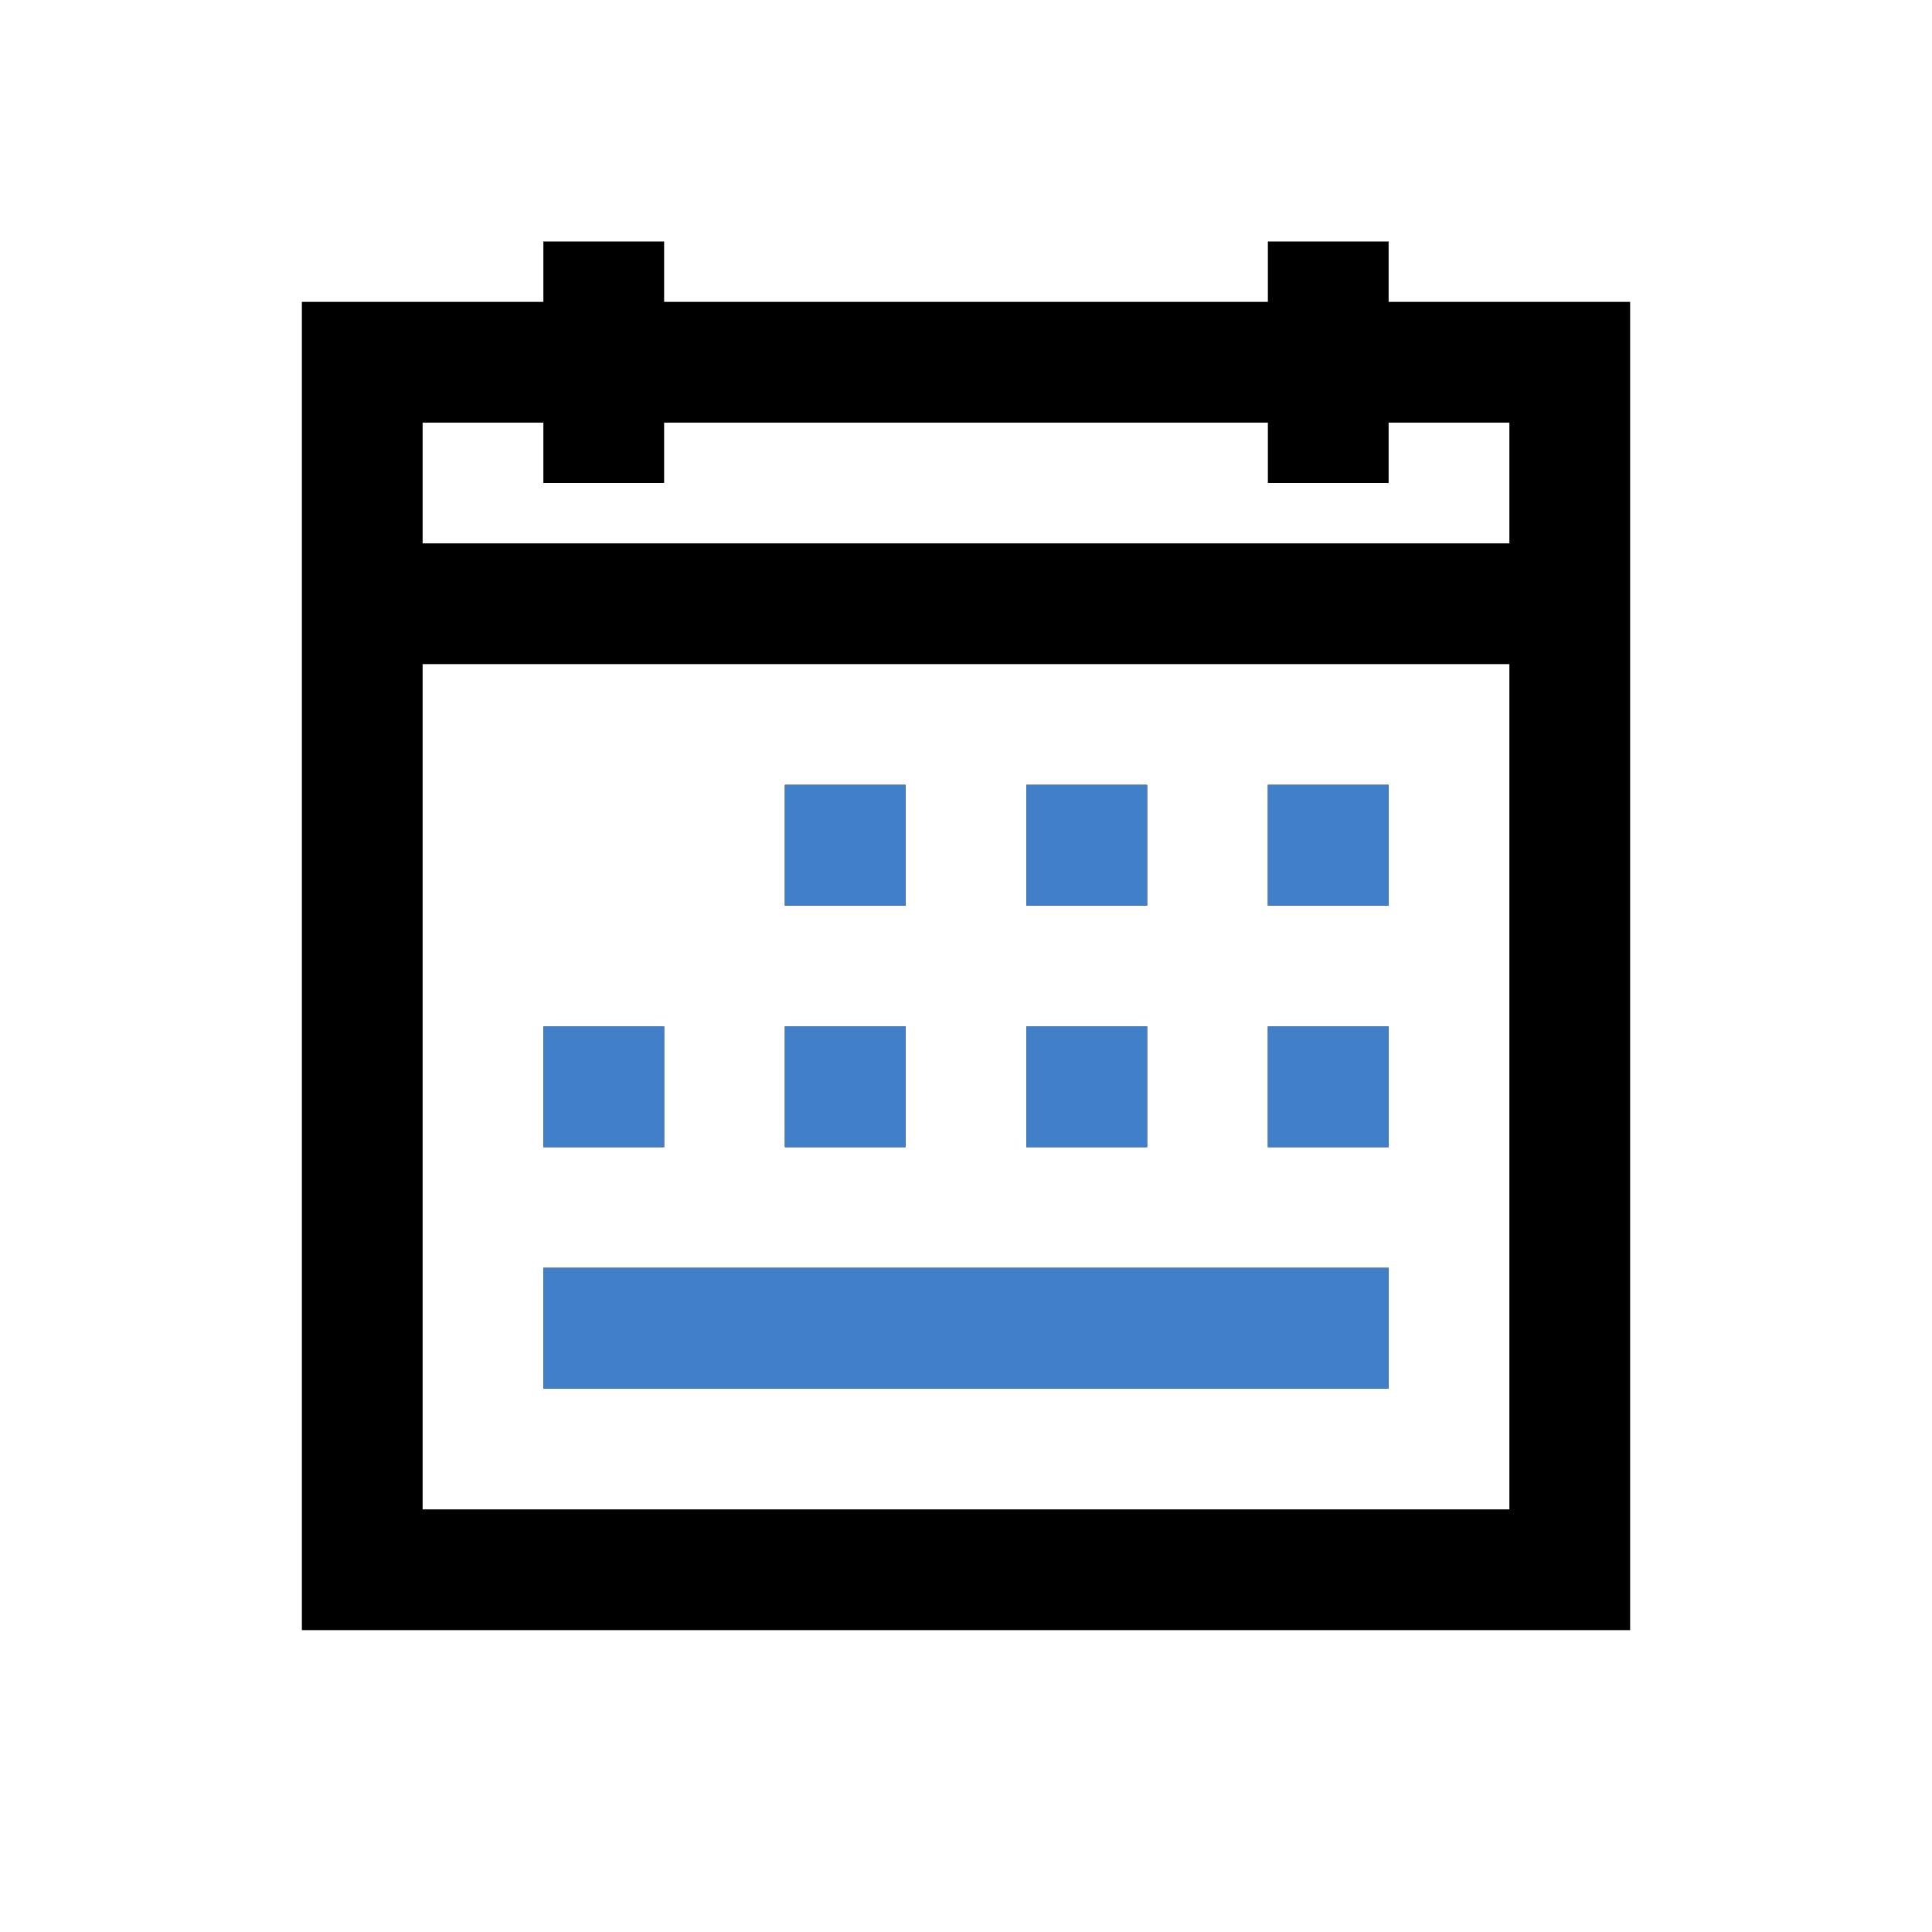
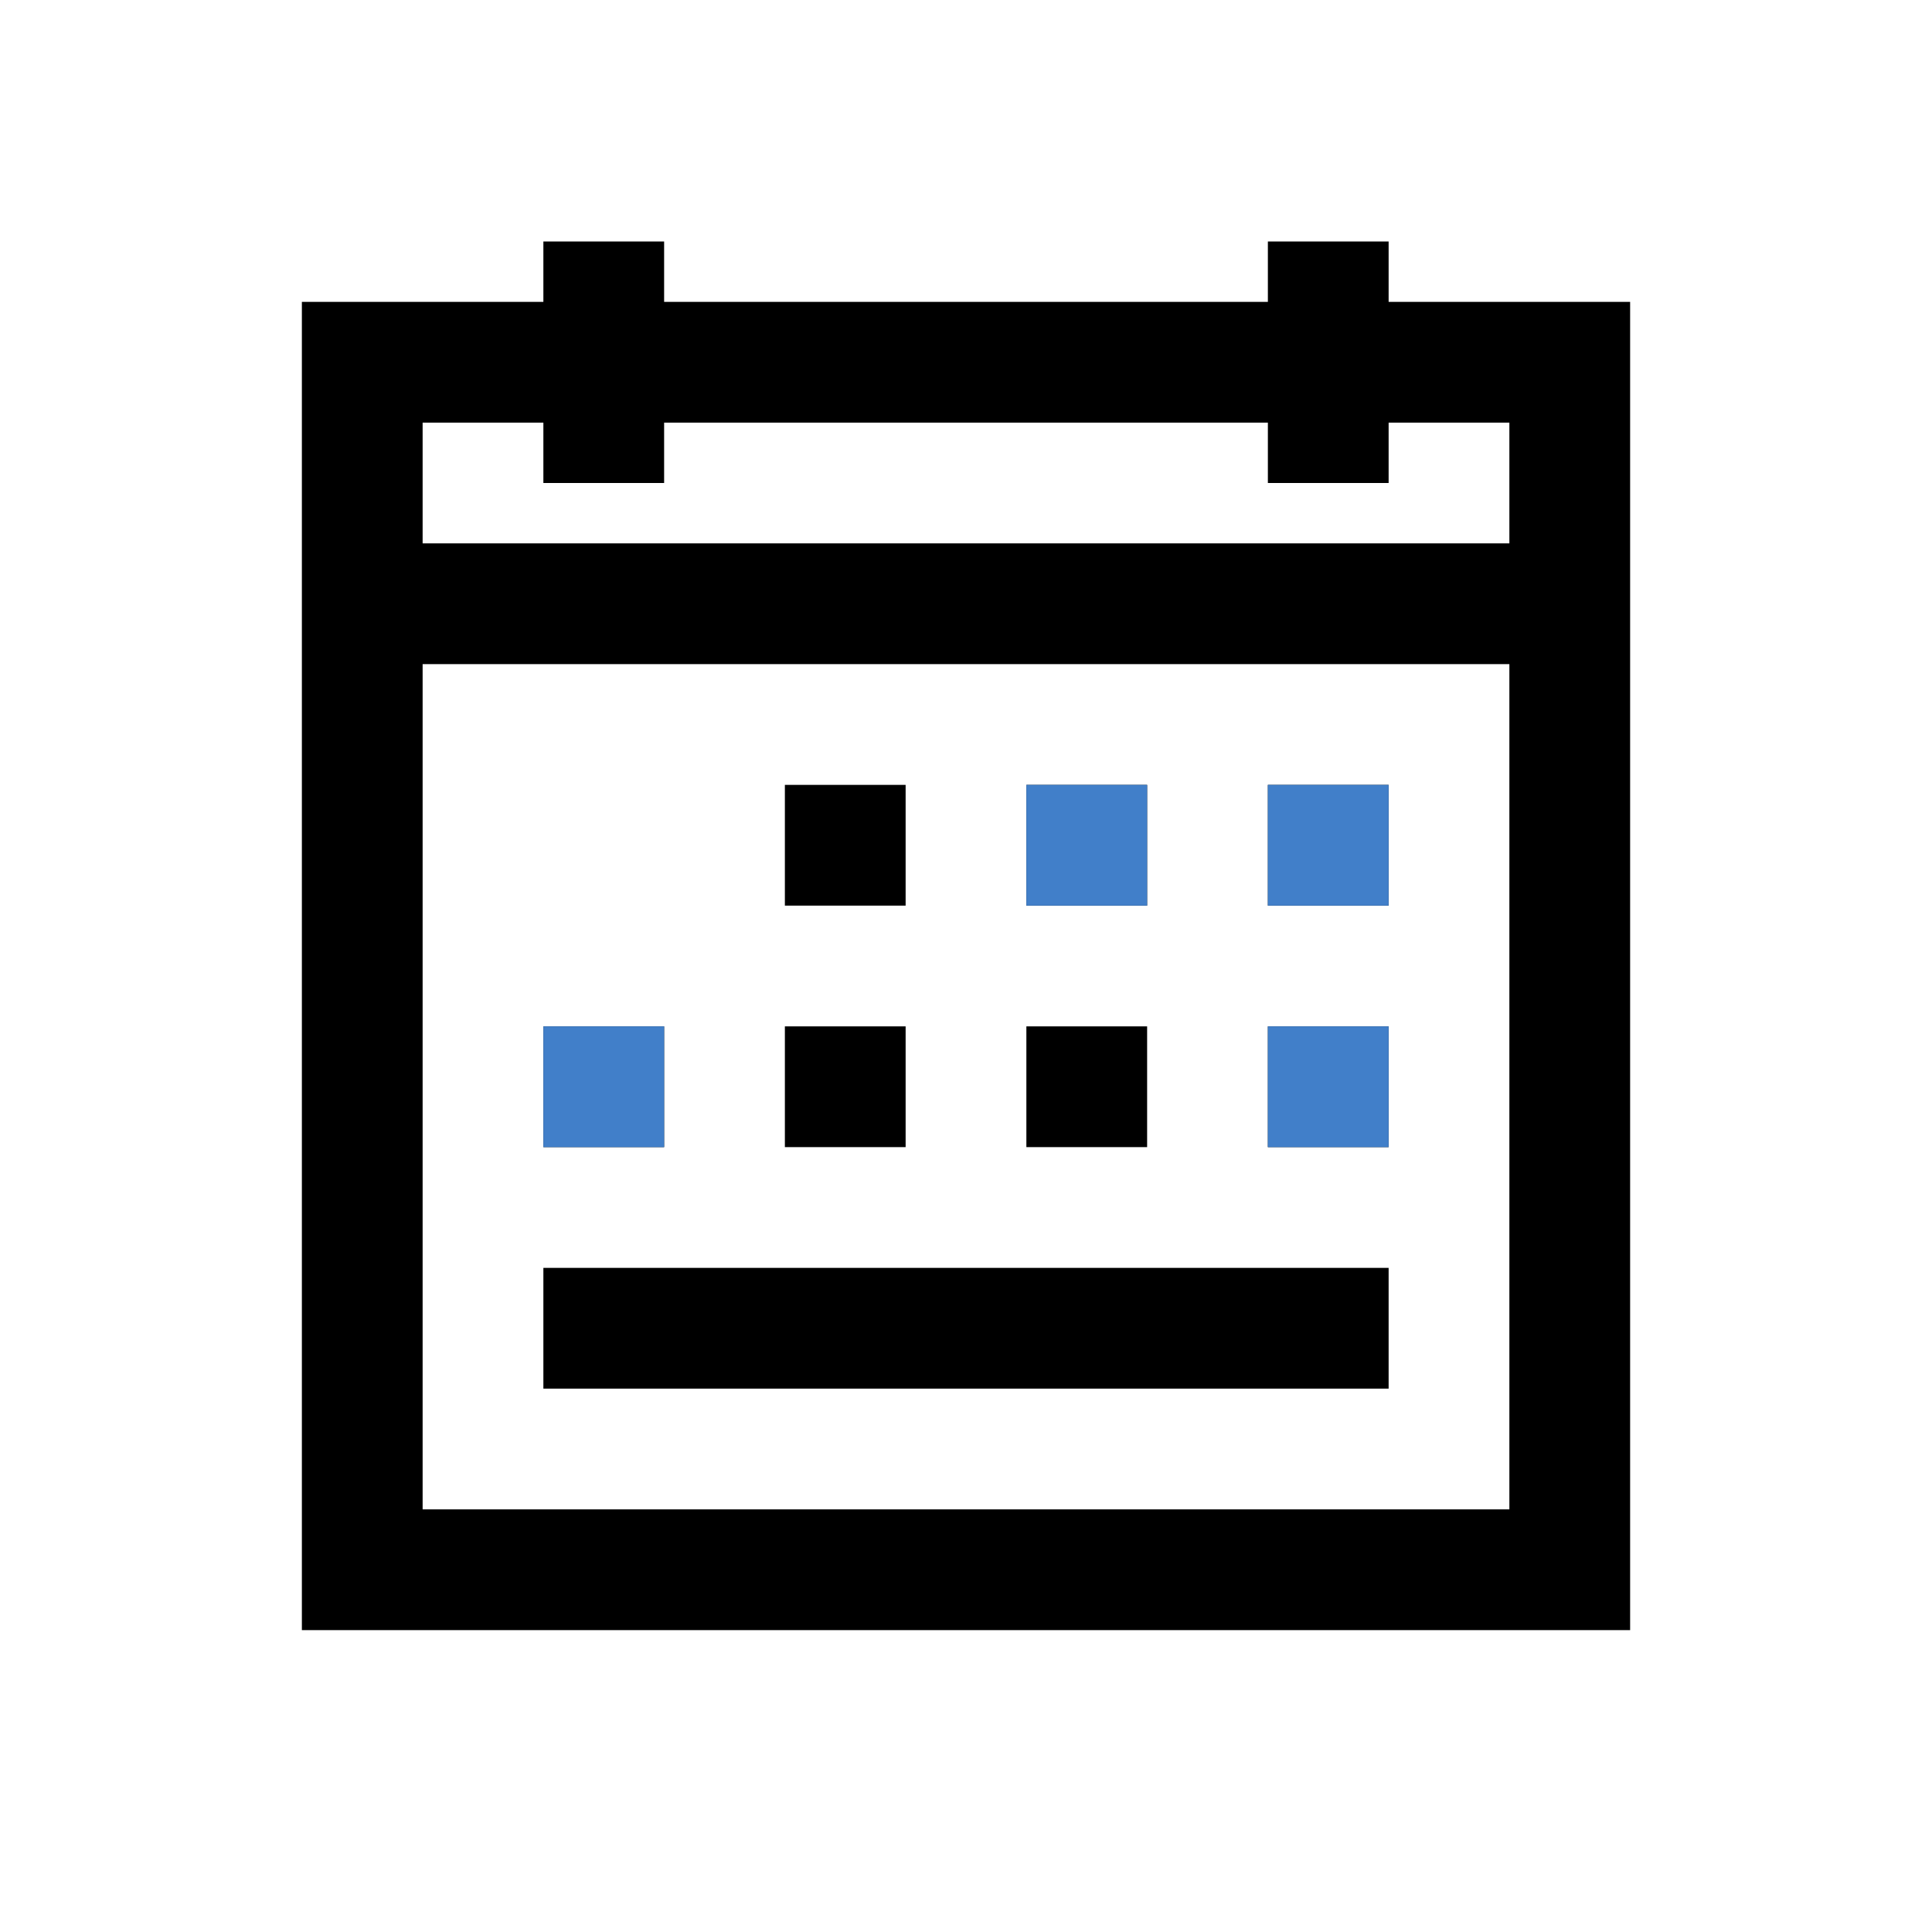
<svg xmlns="http://www.w3.org/2000/svg" width="100%" height="100%" viewBox="0 0 32 32" version="1.1" xml:space="preserve" style="fill-rule:evenodd;clip-rule:evenodd;stroke-linejoin:round;stroke-miterlimit:2;">
  <path d="M9,4L9,5L5,5L5,27L27,27L27,5L23,5L23,4L21,4L21,5L11,5L11,4L9,4ZM7,7L9,7L9,8L11,8L11,7L21,7L21,8L23,8L23,7L25,7L25,9L7,9L7,7ZM7,11L25,11L25,25L7,25L7,11ZM13,13L13,15L15,15L15,13L13,13ZM17,13L17,15L19,15L19,13L17,13ZM21,13L21,15L23,15L23,13L21,13ZM9,17L9,19L11,19L11,17L9,17ZM13,17L13,19L15,19L15,17L13,17ZM17,17L17,19L19,19L19,17L17,17ZM21,17L21,19L23,19L23,17L21,17ZM9,21L9,23L23,23L23,21L9,21Z" style="fill-rule:nonzero;" />
-   <rect x="13" y="13" width="2" height="2" style="fill:rgb(65,127,201);" />
  <rect x="17" y="13" width="2" height="2" style="fill:rgb(65,127,201);" />
  <rect x="21" y="13" width="2" height="2" style="fill:rgb(65,127,201);" />
  <rect x="9" y="17" width="2" height="2" style="fill:rgb(65,127,201);" />
-   <rect x="13" y="17" width="2" height="2" style="fill:rgb(65,127,201);" />
-   <rect x="17" y="17" width="2" height="2" style="fill:rgb(65,127,201);" />
  <rect x="21" y="17" width="2" height="2" style="fill:rgb(65,127,201);" />
-   <rect x="9" y="21" width="14" height="2" style="fill:rgb(65,127,201);" />
</svg>